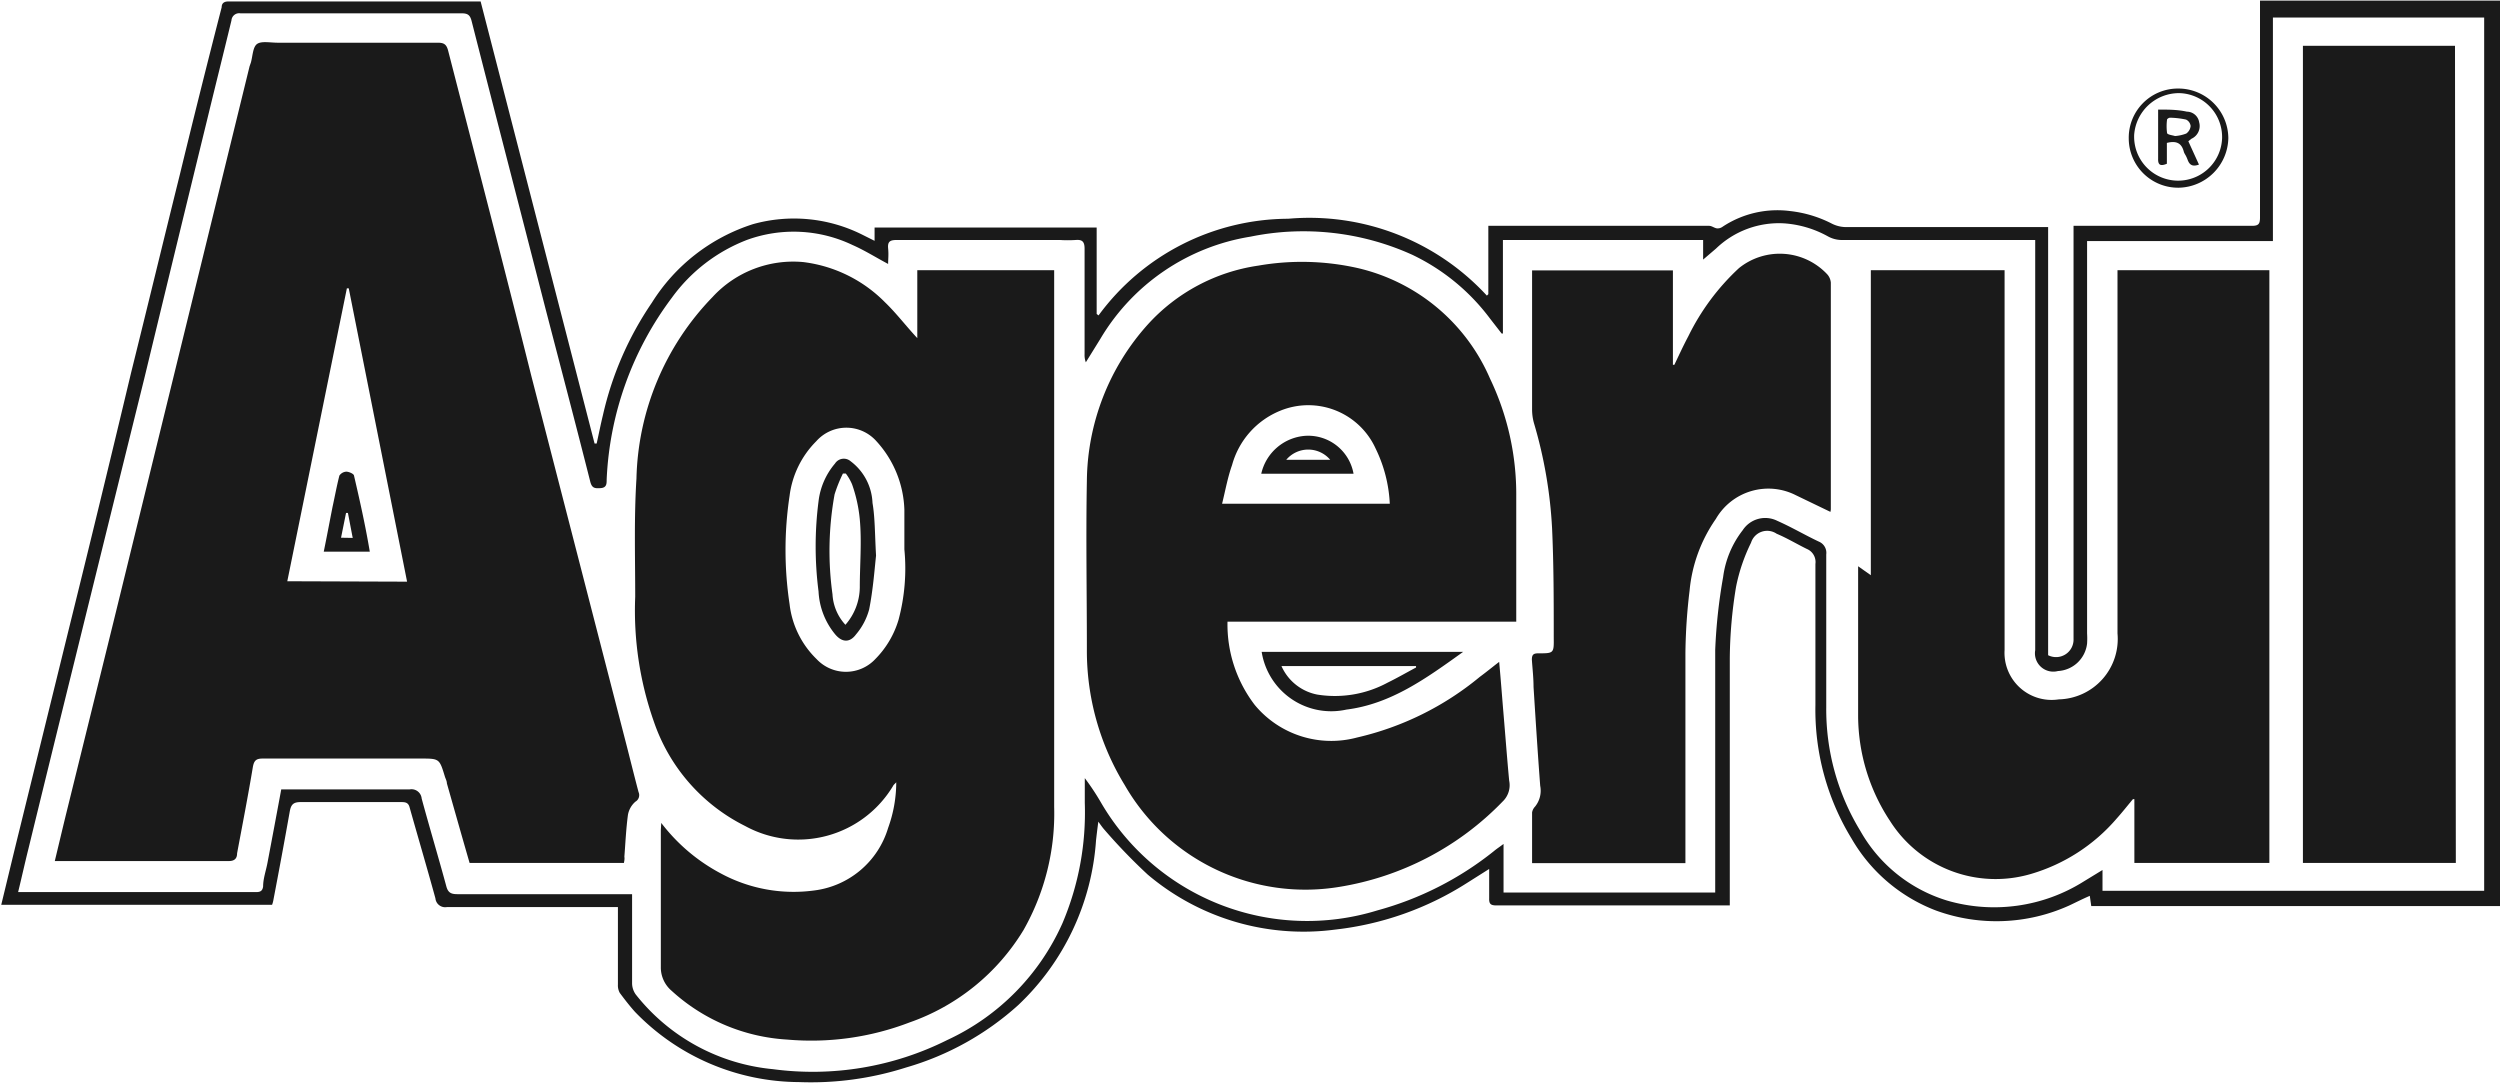
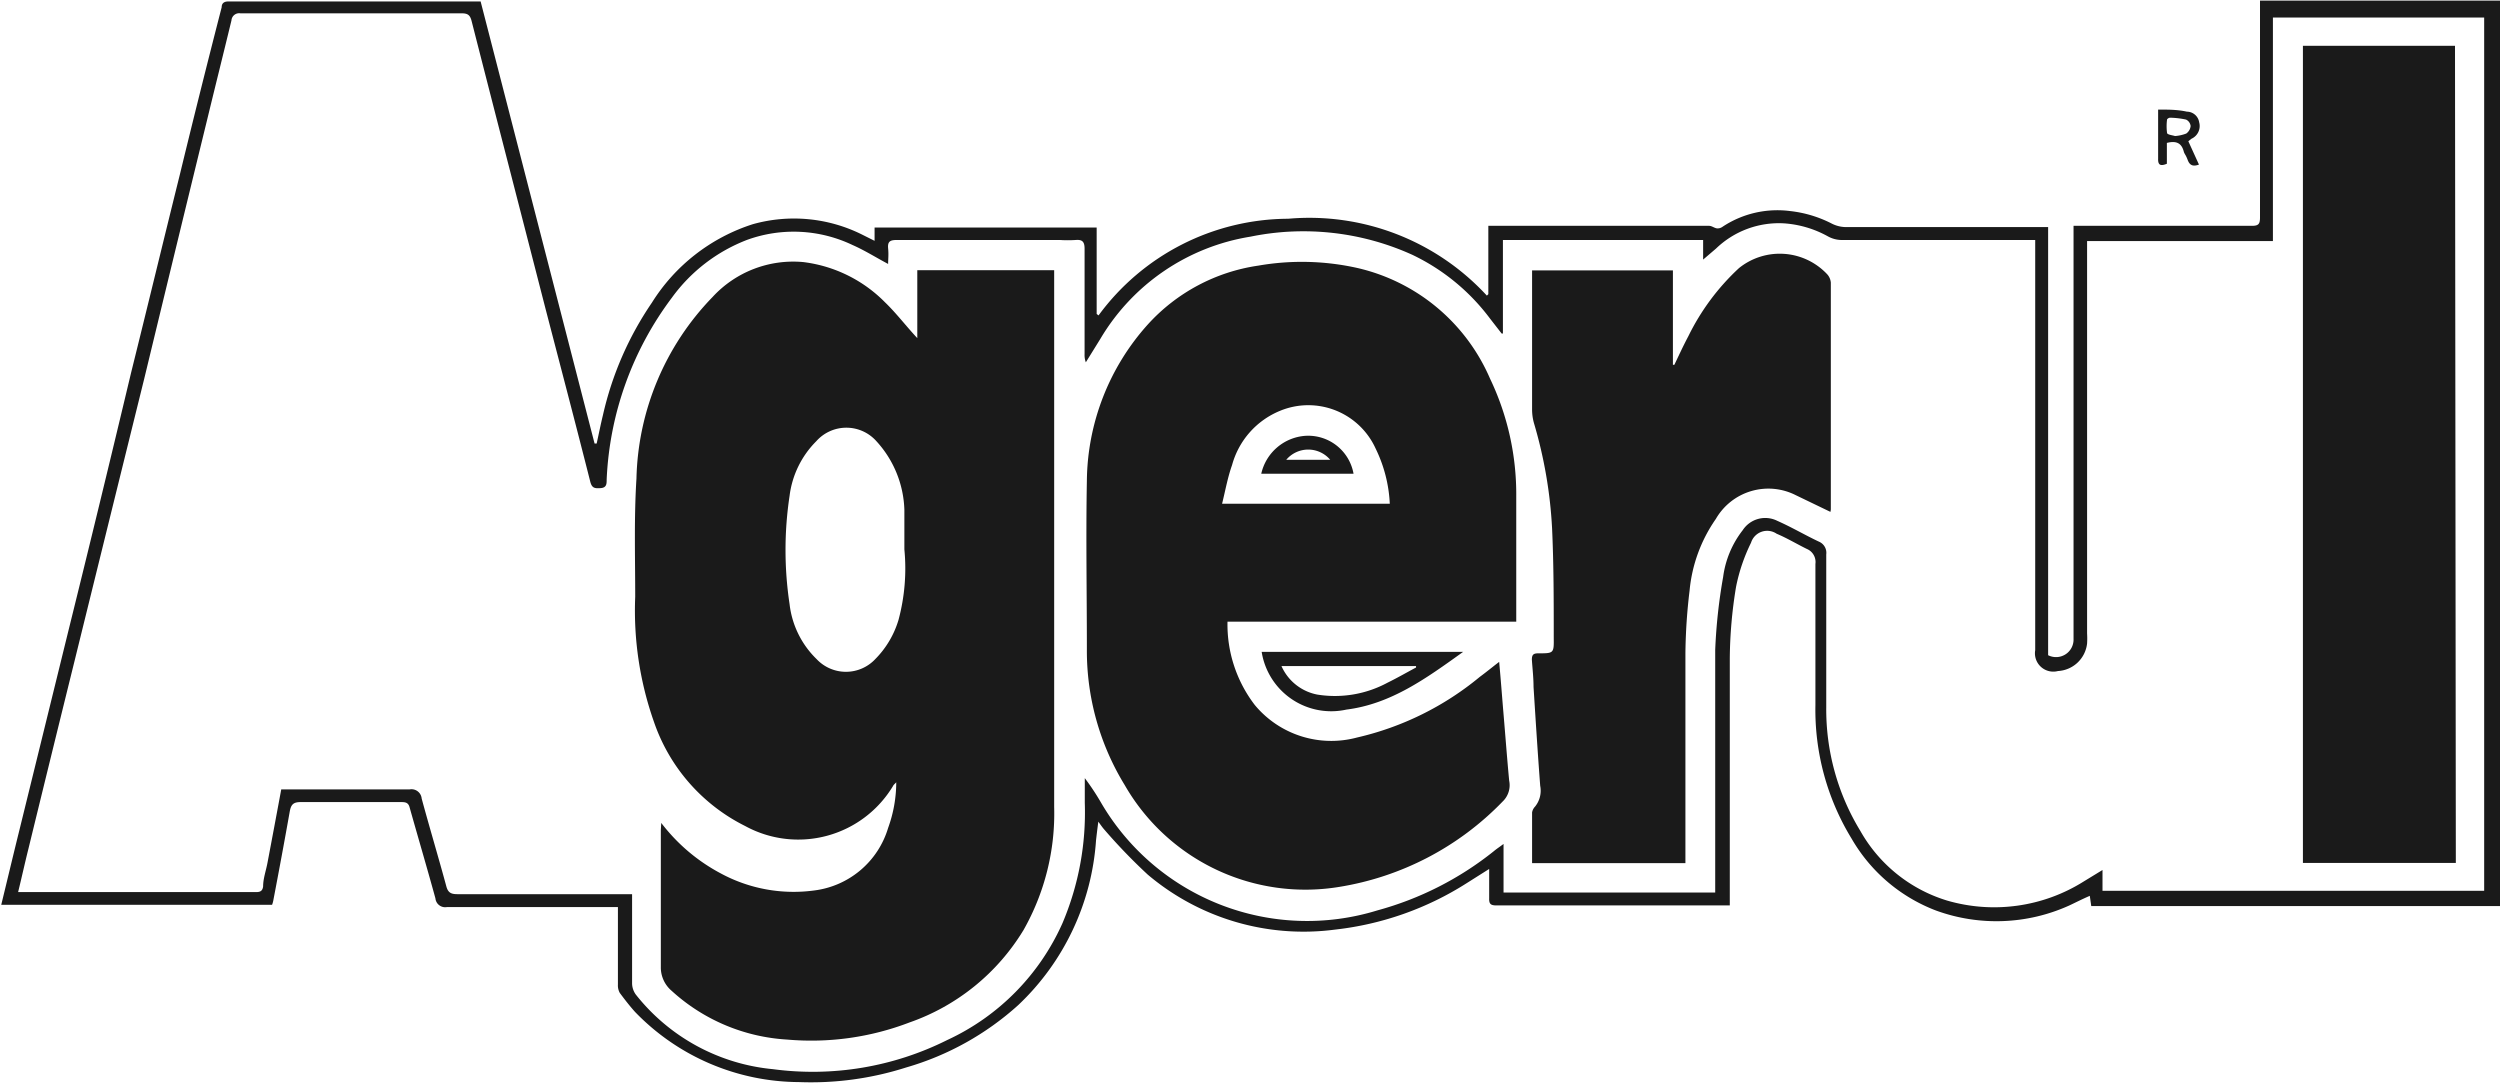
<svg xmlns="http://www.w3.org/2000/svg" id="Capa_1" data-name="Capa 1" viewBox="0 0 120 52.04">
  <defs>
    <style>.cls-1{fill:#1a1a1a;}</style>
  </defs>
  <path class="cls-1" d="M403.46,433.65l-.43,0H383.84l-.07-.49c-.37.16-.7.33-1,.47a8.47,8.47,0,0,1-6.37.24,7.94,7.94,0,0,1-4.06-3.45,11.85,11.85,0,0,1-1.74-6.41c0-2.26,0-4.52,0-6.78a.68.68,0,0,0-.41-.72c-.49-.24-.95-.52-1.45-.73a.81.81,0,0,0-1.23.43,8.56,8.56,0,0,0-.72,2.12,22,22,0,0,0-.3,3.43c0,3.83,0,7.65,0,11.48v.38l-.39,0H355.28c-.26,0-.35-.07-.34-.34,0-.44,0-.88,0-1.41l-1.06.67a14.81,14.81,0,0,1-6.33,2.24,11.58,11.58,0,0,1-9-2.64,27.08,27.08,0,0,1-2.1-2.18c-.07-.08-.14-.18-.27-.36-.05.37-.08.63-.11.89a12,12,0,0,1-3.73,7.91,13.68,13.68,0,0,1-5.39,3,15,15,0,0,1-5.15.7,11,11,0,0,1-7.86-3.37c-.26-.29-.5-.6-.73-.91a.74.74,0,0,1-.09-.4V433.7l-.5,0h-7.71a.47.47,0,0,1-.55-.42c-.4-1.46-.83-2.91-1.24-4.37-.06-.22-.19-.25-.39-.25-1.61,0-3.23,0-4.84,0-.35,0-.46.12-.52.44-.25,1.41-.51,2.81-.78,4.22a1.34,1.34,0,0,1-.07.27h-13c.29-1.19.57-2.37.86-3.54l2.37-9.64q1.53-6.18,3-12.35c.79-3.18,1.56-6.37,2.35-9.55.65-2.68,1.32-5.36,2-8,0-.18.1-.28.32-.28h11.95l.16,0L312,411.45l.1,0c.1-.45.19-.91.3-1.36a15.69,15.69,0,0,1,2.35-5.4,8.92,8.92,0,0,1,4.85-3.77,7.32,7.32,0,0,1,5.26.51l.58.29c0-.15,0-.25,0-.35s0-.18,0-.29h10.66v4.15l.09.07a11.35,11.35,0,0,1,9.1-4.64,11.59,11.59,0,0,1,9.54,3.69l.07-.07V401H365.5c.12,0,.24.1.36.12a.39.39,0,0,0,.26-.06,4.76,4.76,0,0,1,3.26-.77,5.75,5.75,0,0,1,2,.6,1.54,1.54,0,0,0,.66.17h9.73v20.55a.84.84,0,0,0,1.22-.78c0-.62,0-1.25,0-1.87V401h.46c2.7,0,5.4,0,8.1,0,.32,0,.39-.09.39-.4,0-3.33,0-6.66,0-10v-.41h10.85l.67,0ZM365.79,433c0-.17,0-.31,0-.45,0-3.73,0-7.46,0-11.19a25.83,25.83,0,0,1,.38-3.5,4.63,4.63,0,0,1,.94-2.25,1.29,1.29,0,0,1,1.66-.45c.7.31,1.36.7,2,1a.58.58,0,0,1,.35.61c0,2.45,0,4.9,0,7.34a11.2,11.2,0,0,0,1.64,5.94,7.18,7.18,0,0,0,4.17,3.34,8.08,8.08,0,0,0,6.55-.92l.9-.55v1h18.32V391H392.56v10.73h-8.92v.47q0,9.18,0,18.36a4,4,0,0,1,0,.49,1.49,1.49,0,0,1-1.4,1.32.88.88,0,0,1-1.09-1V401.68h-9.3a1.39,1.39,0,0,1-.66-.18,5.05,5.05,0,0,0-2.11-.62,4.35,4.35,0,0,0-3.25,1.21l-.62.53v-.94h-9.61v4.49h-.06l-.56-.72a10.06,10.06,0,0,0-3.73-3.06,12.66,12.66,0,0,0-7.77-.87,10.27,10.27,0,0,0-7.2,4.9l-.7,1.13a1,1,0,0,1-.06-.4c0-1.68,0-3.36,0-5.05,0-.34-.11-.45-.44-.42a6.12,6.12,0,0,1-.74,0h-7.85c-.31,0-.43.08-.4.4s0,.5,0,.75c-.6-.32-1.14-.66-1.71-.91a6.56,6.56,0,0,0-5.05-.25,8,8,0,0,0-3.62,2.78,15.66,15.66,0,0,0-3.13,8.73c0,.2,0,.39-.29.41s-.42,0-.5-.32c-.7-2.77-1.43-5.54-2.15-8.31-1.18-4.6-2.37-9.19-3.54-13.78-.07-.28-.17-.38-.47-.38H295a.37.37,0,0,0-.43.34c-.39,1.61-.79,3.21-1.18,4.82q-1.51,6.18-3,12.35-1.68,6.79-3.35,13.57-1.11,4.49-2.21,9c-.17.68-.32,1.36-.5,2.1h11.43c.2,0,.3-.06.33-.27,0-.38.14-.76.21-1.14.22-1.16.44-2.33.66-3.52h.44c1.91,0,3.82,0,5.73,0a.49.49,0,0,1,.57.44c.38,1.4.8,2.8,1.18,4.2.08.31.22.39.53.39h8.39v.4c0,1.29,0,2.59,0,3.88a.94.94,0,0,0,.18.54,9.53,9.53,0,0,0,6.58,3.58,14.43,14.43,0,0,0,8.37-1.4,11.19,11.19,0,0,0,5.53-5.61,13.61,13.61,0,0,0,1.07-5.77v-1.19a11.65,11.65,0,0,1,.77,1.16,11.45,11.45,0,0,0,13.27,5.19,15.42,15.42,0,0,0,5.59-2.84c.13-.11.27-.2.47-.35V433Z" transform="translate(-283.46 -390.16)" />
-   <path class="cls-1" d="M385.64,396.82a2.36,2.36,0,0,1,2.36-2.41,2.4,2.4,0,0,1,2.42,2.38,2.43,2.43,0,0,1-2.38,2.38A2.37,2.37,0,0,1,385.64,396.82Zm4.48,0a2.11,2.11,0,0,0-2.06-2.19,2.16,2.16,0,0,0-2.16,2,2.11,2.11,0,1,0,4.22.18Z" transform="translate(-283.46 -390.16)" />
-   <path class="cls-1" d="M313.41,431.58H306c-.37-1.28-.73-2.55-1.09-3.82,0-.12-.07-.23-.1-.34-.26-.85-.26-.85-1.17-.85h-7.56c-.31,0-.42.08-.48.39-.23,1.39-.5,2.77-.76,4.16,0,.21-.09.37-.39.37h-8.13l-.23,0c.2-.83.39-1.64.59-2.45l2.22-9,2.94-12,3.6-14.7.06-.17c.09-.31.09-.75.3-.9s.63-.06,1-.06h7.67c.29,0,.42.07.5.38,1.34,5.21,2.7,10.43,4,15.64l4.59,17.8c.18.71.36,1.43.55,2.15a.36.36,0,0,1-.15.46,1.09,1.09,0,0,0-.36.64c-.09.68-.12,1.36-.17,2C313.45,431.41,313.42,431.49,313.41,431.58ZM303,418.08,300.2,404h-.09l-2.86,14.06Z" transform="translate(-283.46 -390.16)" />
  <path class="cls-1" d="M315.2,429.66a8.72,8.72,0,0,0,2.85,2.42,7.35,7.35,0,0,0,4.51.82,4.25,4.25,0,0,0,3.53-3,6.45,6.45,0,0,0,.39-2.19c-.08.09-.13.12-.15.17a5.31,5.31,0,0,1-7.1,1.93,8.75,8.75,0,0,1-4.38-5,16.07,16.07,0,0,1-.9-6c0-1.89-.06-3.79.06-5.68a12.93,12.93,0,0,1,3.65-8.71,5.26,5.26,0,0,1,4.36-1.68,6.65,6.65,0,0,1,3.92,1.93c.55.53,1,1.13,1.55,1.72v-3.26h6.57v25.76a11.34,11.34,0,0,1-1.47,5.91,10.41,10.41,0,0,1-5.48,4.44,13.16,13.16,0,0,1-5.86.82,9,9,0,0,1-5.55-2.34,1.47,1.47,0,0,1-.52-1.16c0-2.19,0-4.38,0-6.56Zm11.67-13.13c0-.63,0-1.27,0-1.9a5.1,5.1,0,0,0-1.34-3.29,1.93,1.93,0,0,0-2.89,0,4.49,4.49,0,0,0-1.28,2.62,17.43,17.43,0,0,0,0,5.2,4.37,4.37,0,0,0,1.3,2.64,1.93,1.93,0,0,0,2.81,0,4.49,4.49,0,0,0,1.12-1.89A9.52,9.52,0,0,0,326.87,416.53Z" transform="translate(-283.46 -390.16)" />
  <path class="cls-1" d="M342.38,420a6.35,6.35,0,0,0,1.31,4,4.77,4.77,0,0,0,4.91,1.56,14.24,14.24,0,0,0,5.89-2.91c.3-.22.59-.46.93-.72.08.87.14,1.69.21,2.51.09,1.06.17,2.13.27,3.19a1.08,1.08,0,0,1-.31,1,14,14,0,0,1-7.84,4.1,10,10,0,0,1-10.3-4.88,12.33,12.33,0,0,1-1.82-6.53c0-2.7-.05-5.39,0-8.09a11.38,11.38,0,0,1,2.92-7.49,8.88,8.88,0,0,1,5.31-2.83,12.2,12.2,0,0,1,4.74.11,9.17,9.17,0,0,1,6.38,5.31,12.86,12.86,0,0,1,1.26,5.66c0,1.88,0,3.76,0,5.65V420Zm7.79-5.66a6.74,6.74,0,0,0-.68-2.65,3.55,3.55,0,0,0-4.59-1.81,3.93,3.93,0,0,0-2.3,2.6c-.21.59-.32,1.21-.48,1.86Z" transform="translate(-283.46 -390.16)" />
-   <path class="cls-1" d="M385.08,403.13h7.31v28.45h-6.48v-3.06l-.07,0c-.26.31-.51.63-.78.93a8.61,8.61,0,0,1-4.15,2.67,6,6,0,0,1-6.72-2.54,9.2,9.2,0,0,1-1.54-5.05c0-2.32,0-4.64,0-7,0,0,0-.09,0-.19l.61.43V403.13h6.42v.37c0,5.95,0,11.91,0,17.86a2.26,2.26,0,0,0,2.6,2.37,2.9,2.9,0,0,0,2.82-3.16V403.13Z" transform="translate(-283.46 -390.16)" />
  <path class="cls-1" d="M401.34,431.58H394V392.36h7.3Z" transform="translate(-283.46 -390.16)" />
  <path class="cls-1" d="M371.32,414.73l-1.66-.8a2.91,2.91,0,0,0-3.84,1.14,7.16,7.16,0,0,0-1.26,3.44,27.13,27.13,0,0,0-.2,3c0,3.23,0,6.47,0,9.71v.37H357c0-.82,0-1.62,0-2.43a.53.53,0,0,1,.14-.28,1.21,1.21,0,0,0,.25-1c-.12-1.58-.22-3.17-.32-4.75,0-.43-.05-.87-.08-1.3,0-.23.06-.31.3-.31.76,0,.76,0,.75-.77,0-1.75,0-3.49-.08-5.23a21.72,21.72,0,0,0-.87-5.05,2.44,2.44,0,0,1-.09-.66q0-3.11,0-6.22v-.45h6.76v4.53h.07c.22-.46.43-.92.67-1.37a11.11,11.11,0,0,1,2.43-3.27,3.12,3.12,0,0,1,4.24.3.68.68,0,0,1,.17.4c0,3.63,0,7.25,0,10.88A.93.93,0,0,1,371.32,414.73Z" transform="translate(-283.46 -390.16)" />
  <path class="cls-1" d="M353.69,421.45c-1.77,1.27-3.46,2.5-5.6,2.77a3.38,3.38,0,0,1-4.07-2.77Zm-8.72.68a2.37,2.37,0,0,0,1.72,1.37,5.32,5.32,0,0,0,3.37-.57c.47-.23.92-.49,1.37-.73l0-.07Z" transform="translate(-283.46 -390.16)" />
  <path class="cls-1" d="M388.5,396.94l.51,1.12c-.27.1-.44.05-.54-.22s-.15-.27-.19-.41c-.11-.42-.38-.52-.81-.41v1c-.29.12-.43.08-.42-.24,0-.76,0-1.52,0-2.36.48,0,.93,0,1.38.1a.6.6,0,0,1,.59.51.67.67,0,0,1-.37.79Zm-.64-.25a1.88,1.88,0,0,0,.54-.12.5.5,0,0,0,.21-.36.39.39,0,0,0-.22-.31,4,4,0,0,0-.77-.09.2.2,0,0,0-.14.08,2.43,2.43,0,0,0,0,.66C387.51,396.63,387.74,396.65,387.86,396.69Z" transform="translate(-283.46 -390.16)" />
-   <path class="cls-1" d="M301.21,416.64H299c.15-.73.28-1.43.42-2.14.11-.5.2-1,.33-1.51a.43.43,0,0,1,.33-.19c.13,0,.35.1.37.18C300.73,414.18,301,415.39,301.21,416.64Zm-.82-.66-.23-1.2h-.09l-.24,1.19Z" transform="translate(-283.46 -390.16)" />
-   <path class="cls-1" d="M325.51,416.83c-.07.64-.14,1.62-.33,2.58a3.09,3.09,0,0,1-.63,1.2c-.31.42-.68.38-1,0a3.5,3.5,0,0,1-.8-2.06,17,17,0,0,1,0-4.33,3.41,3.41,0,0,1,.79-1.81.5.5,0,0,1,.75-.11,2.63,2.63,0,0,1,1.05,2C325.46,415,325.45,415.74,325.51,416.83Zm-1.45-3.94h-.14a7.19,7.19,0,0,0-.4,1,15.16,15.16,0,0,0-.1,4.8,2.34,2.34,0,0,0,.62,1.46,2.77,2.77,0,0,0,.69-1.79c0-1.09.1-2.18,0-3.27a7,7,0,0,0-.37-1.68A2.43,2.43,0,0,0,324.06,412.89Z" transform="translate(-283.46 -390.16)" />
  <path class="cls-1" d="M348.43,412.9H344a2.34,2.34,0,0,1,2.11-1.82A2.21,2.21,0,0,1,348.43,412.9Zm-1.12-.67a1.38,1.38,0,0,0-2.11,0Z" transform="translate(-283.46 -390.16)" />
</svg>